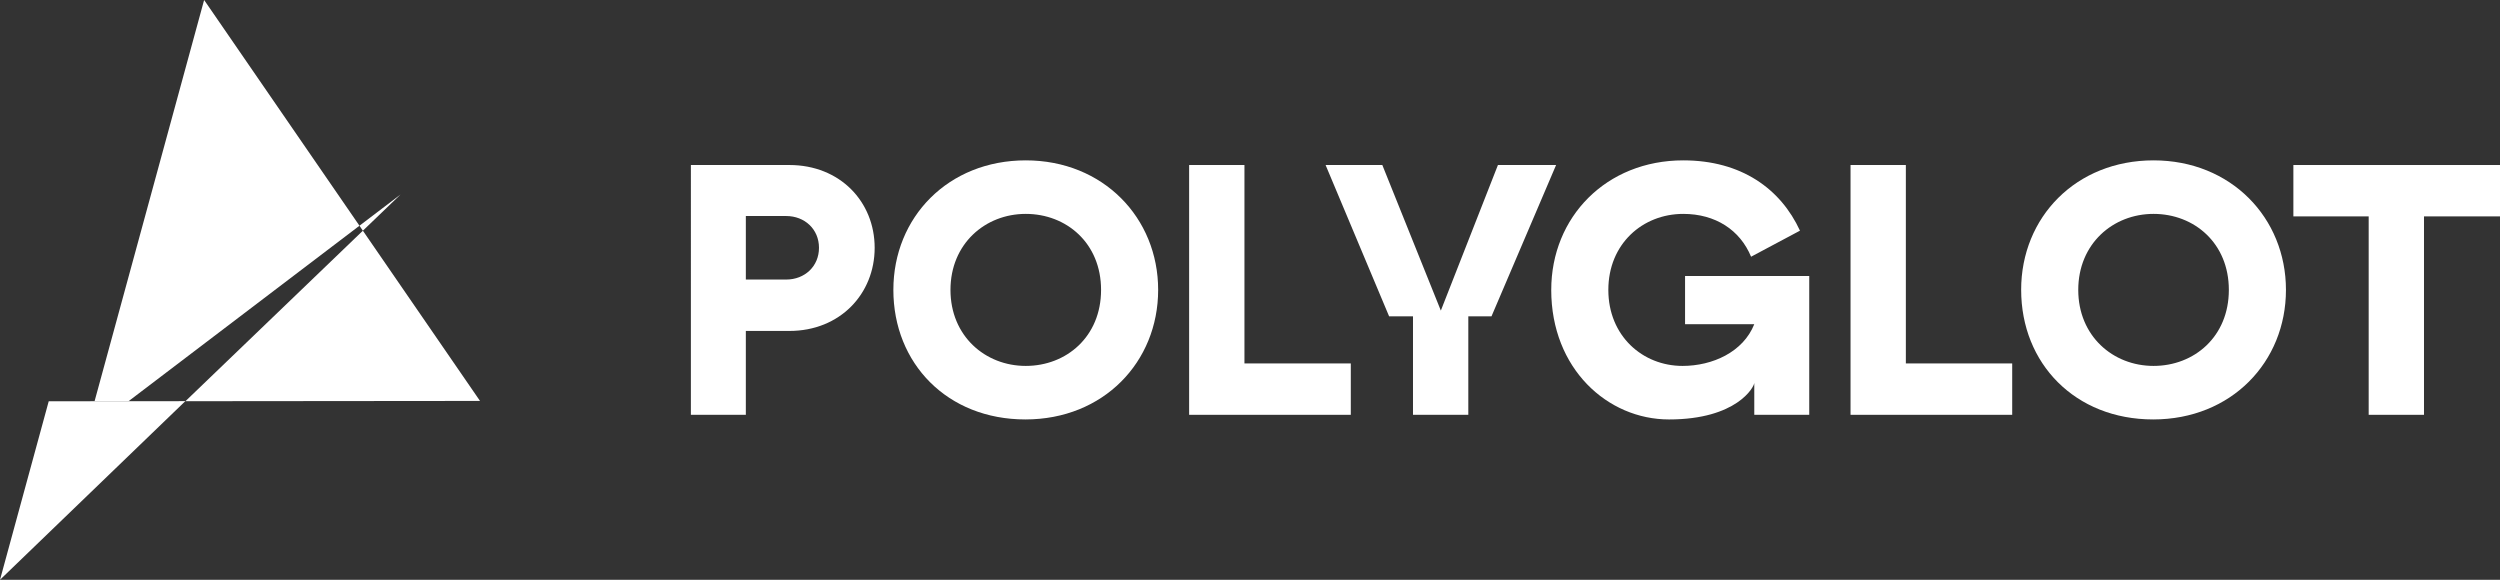
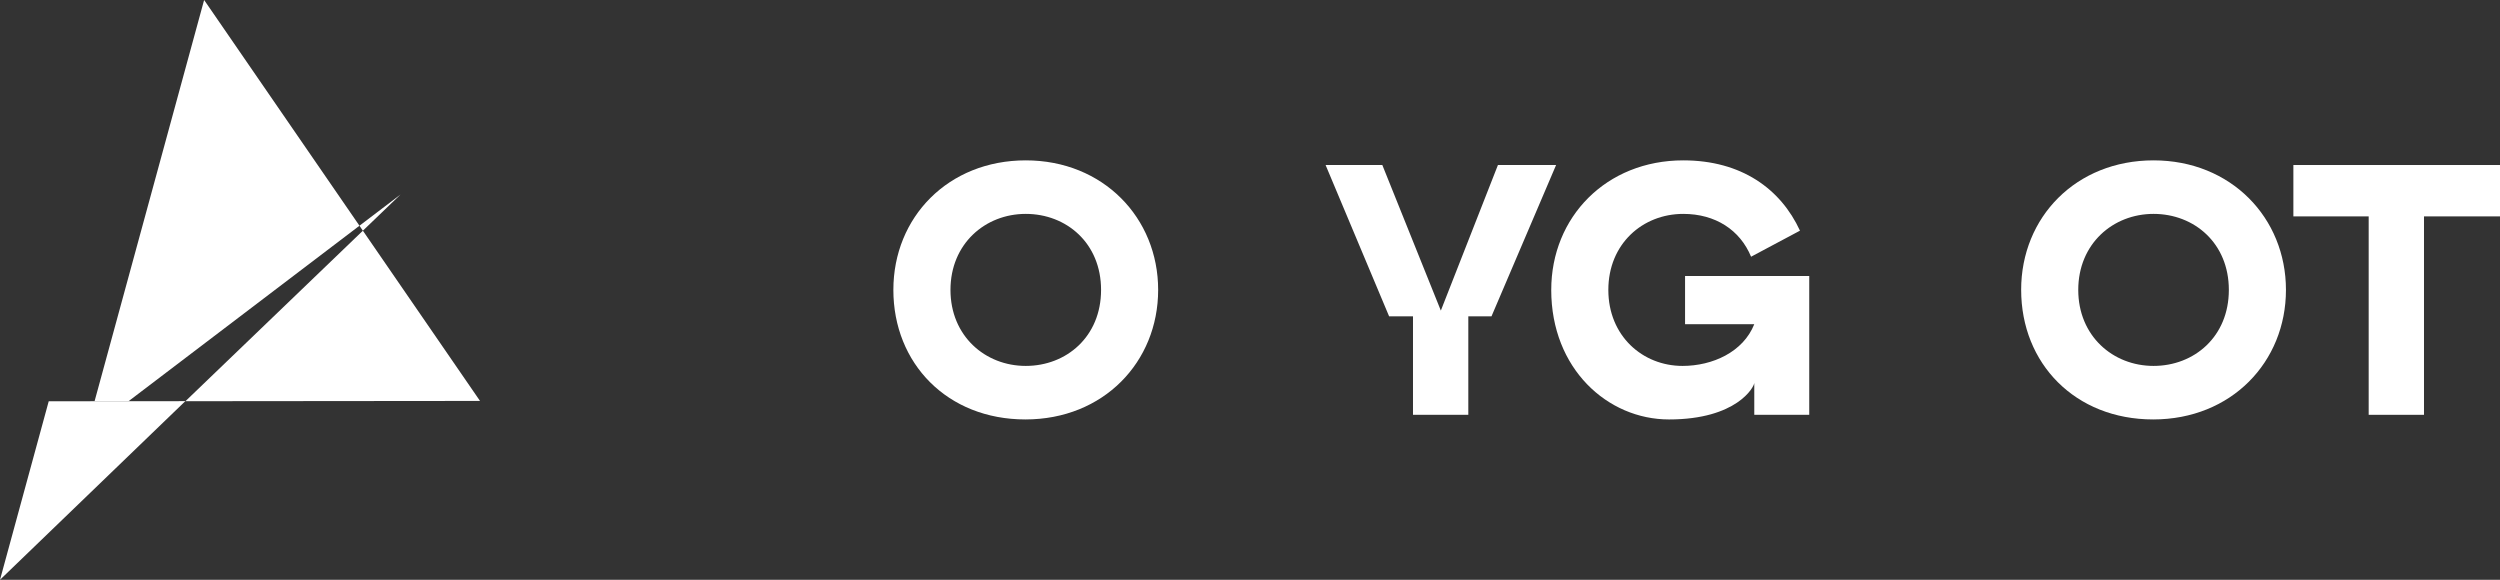
<svg xmlns="http://www.w3.org/2000/svg" id="Layer_2" data-name="Layer 2" viewBox="0 0 1441.26 334.25">
  <rect x="0" y="0" width="1441.26" height="334.25" fill="#333333" stroke="none" />
  <defs>
    <style>      .cls-1 {        fill: #fff;        stroke-width: 0px;      }    </style>
  </defs>
  <g id="long">
    <g>
      <path class="cls-1" d="M894.3,167.13c0-41.97,31.68-74.68,76.12-74.68,33.53,0,56.16,16.46,67.27,40.53l-28.19,15.02c-6.37-15.43-20.57-24.69-39.09-24.69-23.45,0-43.2,17.28-43.2,43.82s19.75,43.82,42.79,43.82c17.28,0,34.97-8.02,41.35-24.07h-39.91v-27.77h71.59v80.03h-31.68v-18.45c0,2.32-10.08,21.12-49.17,21.12-35.39,0-67.89-29.21-67.89-74.68Z" />
-       <path class="cls-1" d="M398.3,95.13h56.78c29.22,0,49.17,21.19,49.17,47.73s-19.95,47.93-49.17,47.93h-25.1v48.35h-31.68V95.13ZM453.23,161.16c10.7,0,18.92-7.61,18.92-18.31s-8.23-18.31-18.92-18.31h-23.25v36.62h23.25Z" />
      <path class="cls-1" d="M515.03,167.13c0-41.97,31.68-74.68,76.32-74.68s76.33,33.13,76.33,74.68-31.48,74.68-76.53,74.68-76.12-32.3-76.12-74.68ZM591.36,210.95c23.45,0,43.41-16.87,43.41-43.82s-19.96-43.82-43.41-43.82-43.41,17.28-43.41,43.82,19.96,43.82,43.41,43.82Z" />
-       <path class="cls-1" d="M685.54,95.13h31.89v114.39h61.31v29.62h-93.2V95.13Z" />
      <path class="cls-1" d="M814.6,182.35h-13.78l-36.62-87.23h32.71l33.74,83.94,32.92-83.94h33.53l-37.24,87.23h-13.37v56.78h-31.89v-56.78Z" />
-       <path class="cls-1" d="M1066.85,95.13h31.88v114.39h61.31v29.62h-93.2V95.13Z" />
      <path class="cls-1" d="M1165.2,167.13c0-41.97,31.68-74.68,76.33-74.68s76.33,33.13,76.33,74.68-31.48,74.68-76.53,74.68-76.12-32.3-76.12-74.68ZM1241.53,210.95c23.45,0,43.41-16.87,43.41-43.82s-19.95-43.82-43.41-43.82-43.41,17.28-43.41,43.82,19.95,43.82,43.41,43.82Z" />
      <path class="cls-1" d="M1365.55,124.75h-43.41v-29.62h119.12v29.62h-43.82v114.39h-31.89v-114.39Z" />
      <polygon class="cls-1" points="106.83 231.27 106.8 231.3 0 334.25 16.34 274.38 28.09 231.33 54.52 231.31 74.09 231.3 77.65 231.3 106.83 231.27" />
      <polygon class="cls-1" points="276.73 231.14 106.9 231.3 209.2 133 276.73 231.14" />
      <polygon class="cls-1" points="207.23 130.13 74.09 231.3 54.52 231.31 117.68 0 207.23 130.13" />
      <polygon class="cls-1" points="77.65 231.3 106.83 231.27 106.8 231.3 77.65 231.3" />
      <polygon class="cls-1" points="230.9 112.14 209.2 133 207.23 130.13 230.9 112.14" />
-       <line class="cls-1" x1="209.2" y1="133" x2="207.23" y2="130.13" />
    </g>
  </g>
</svg>